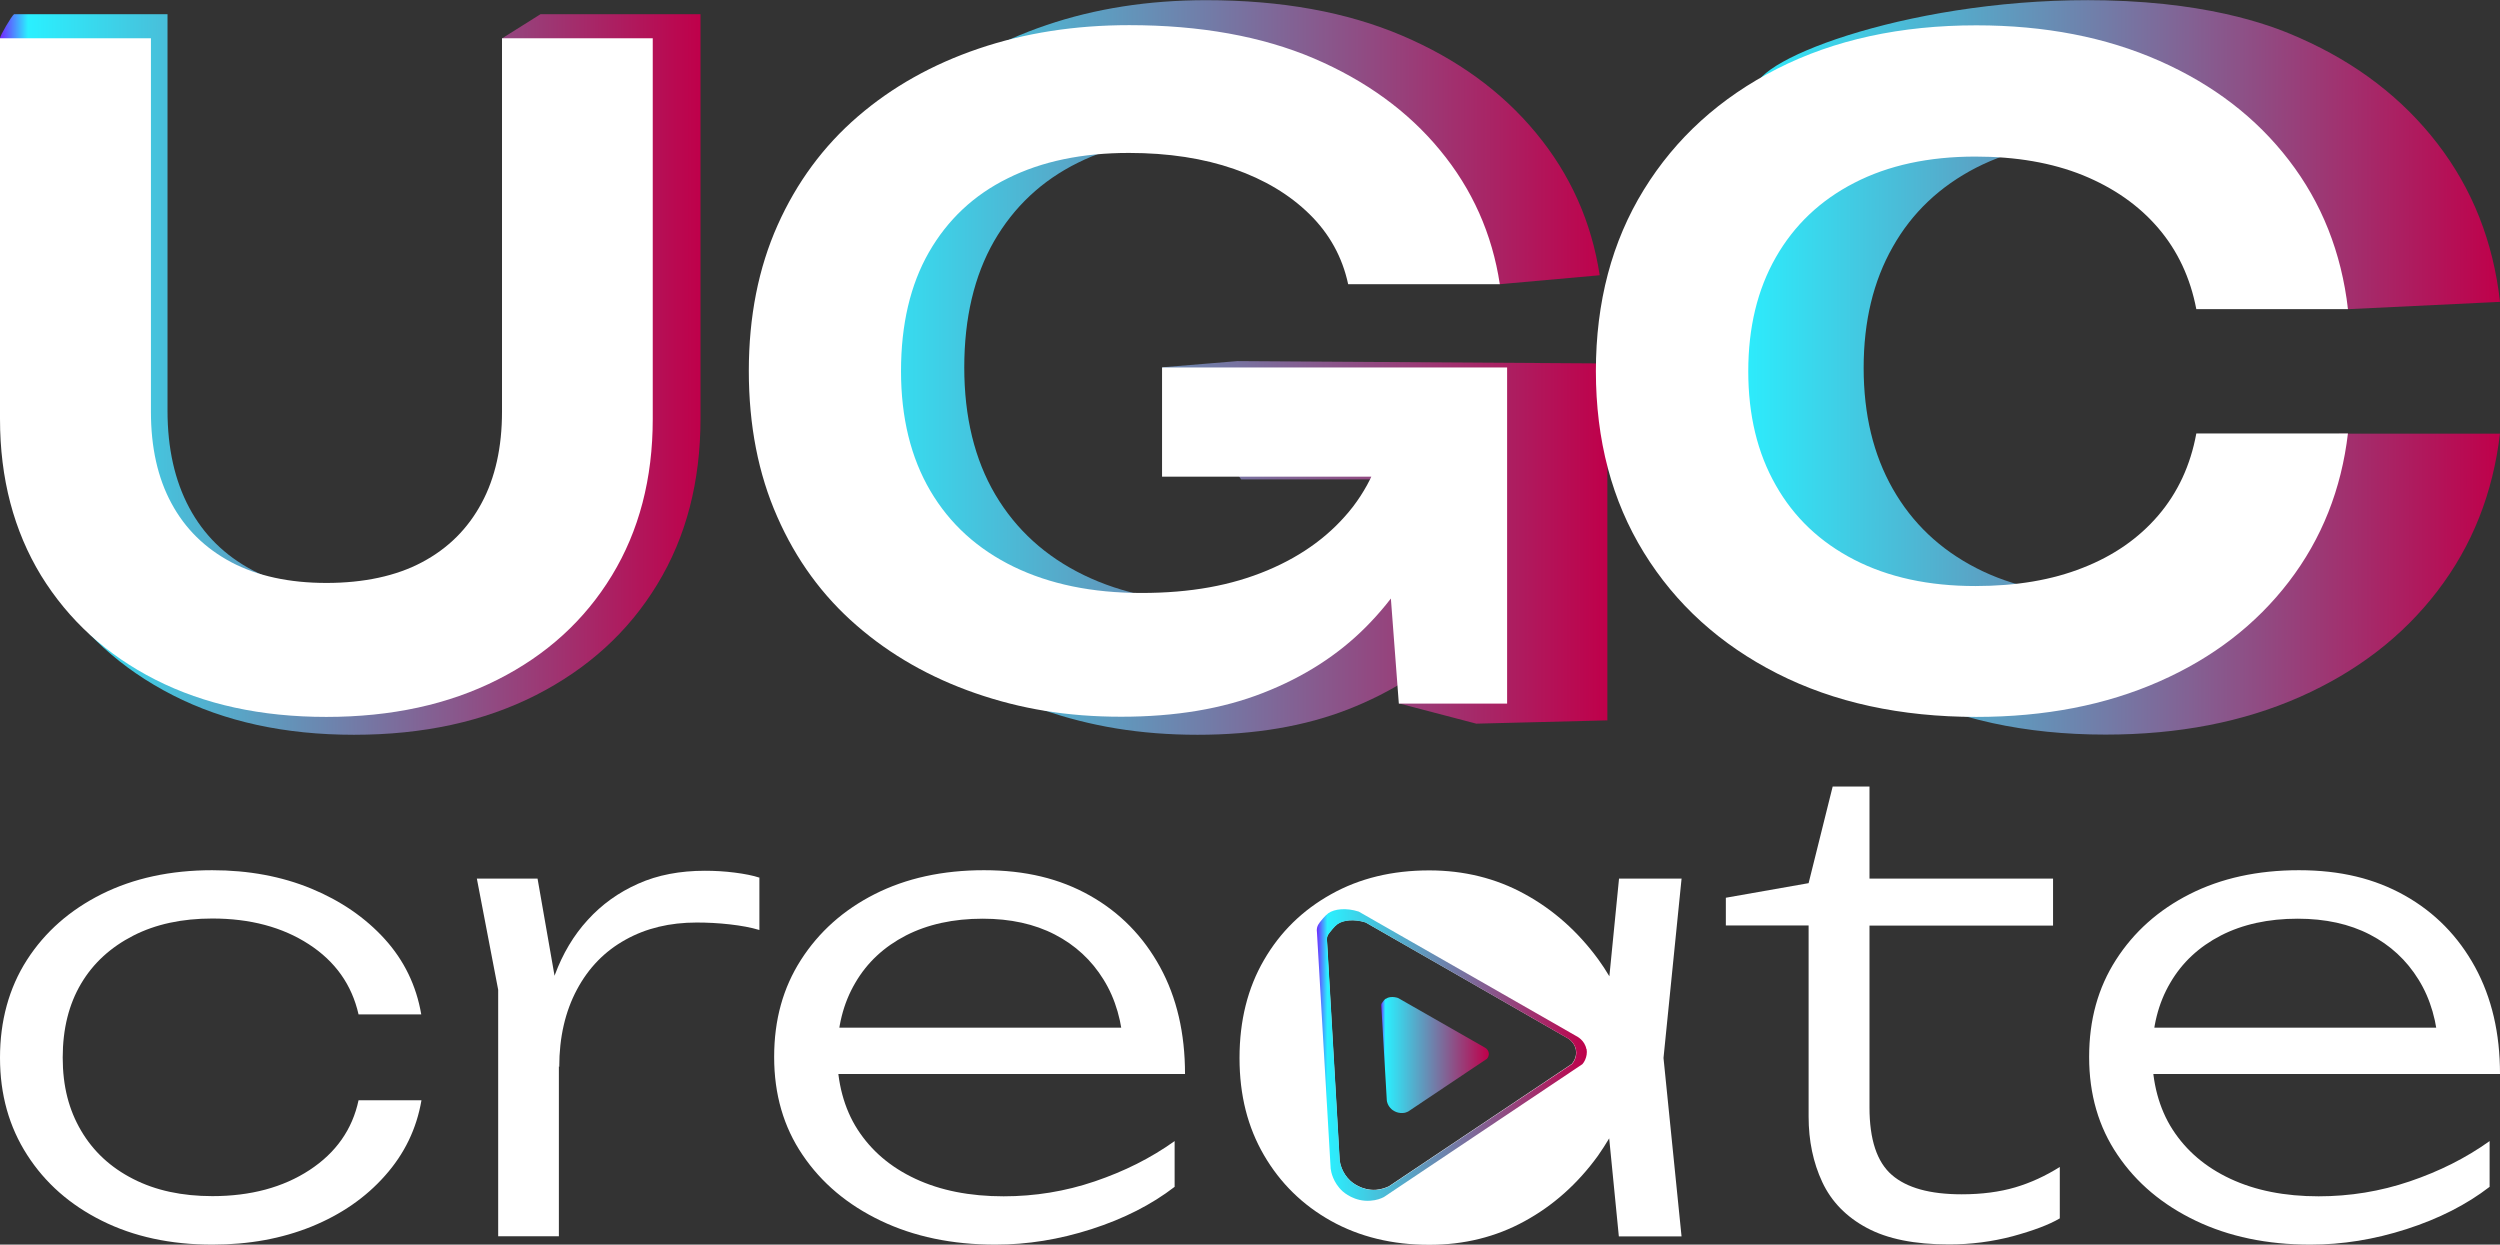
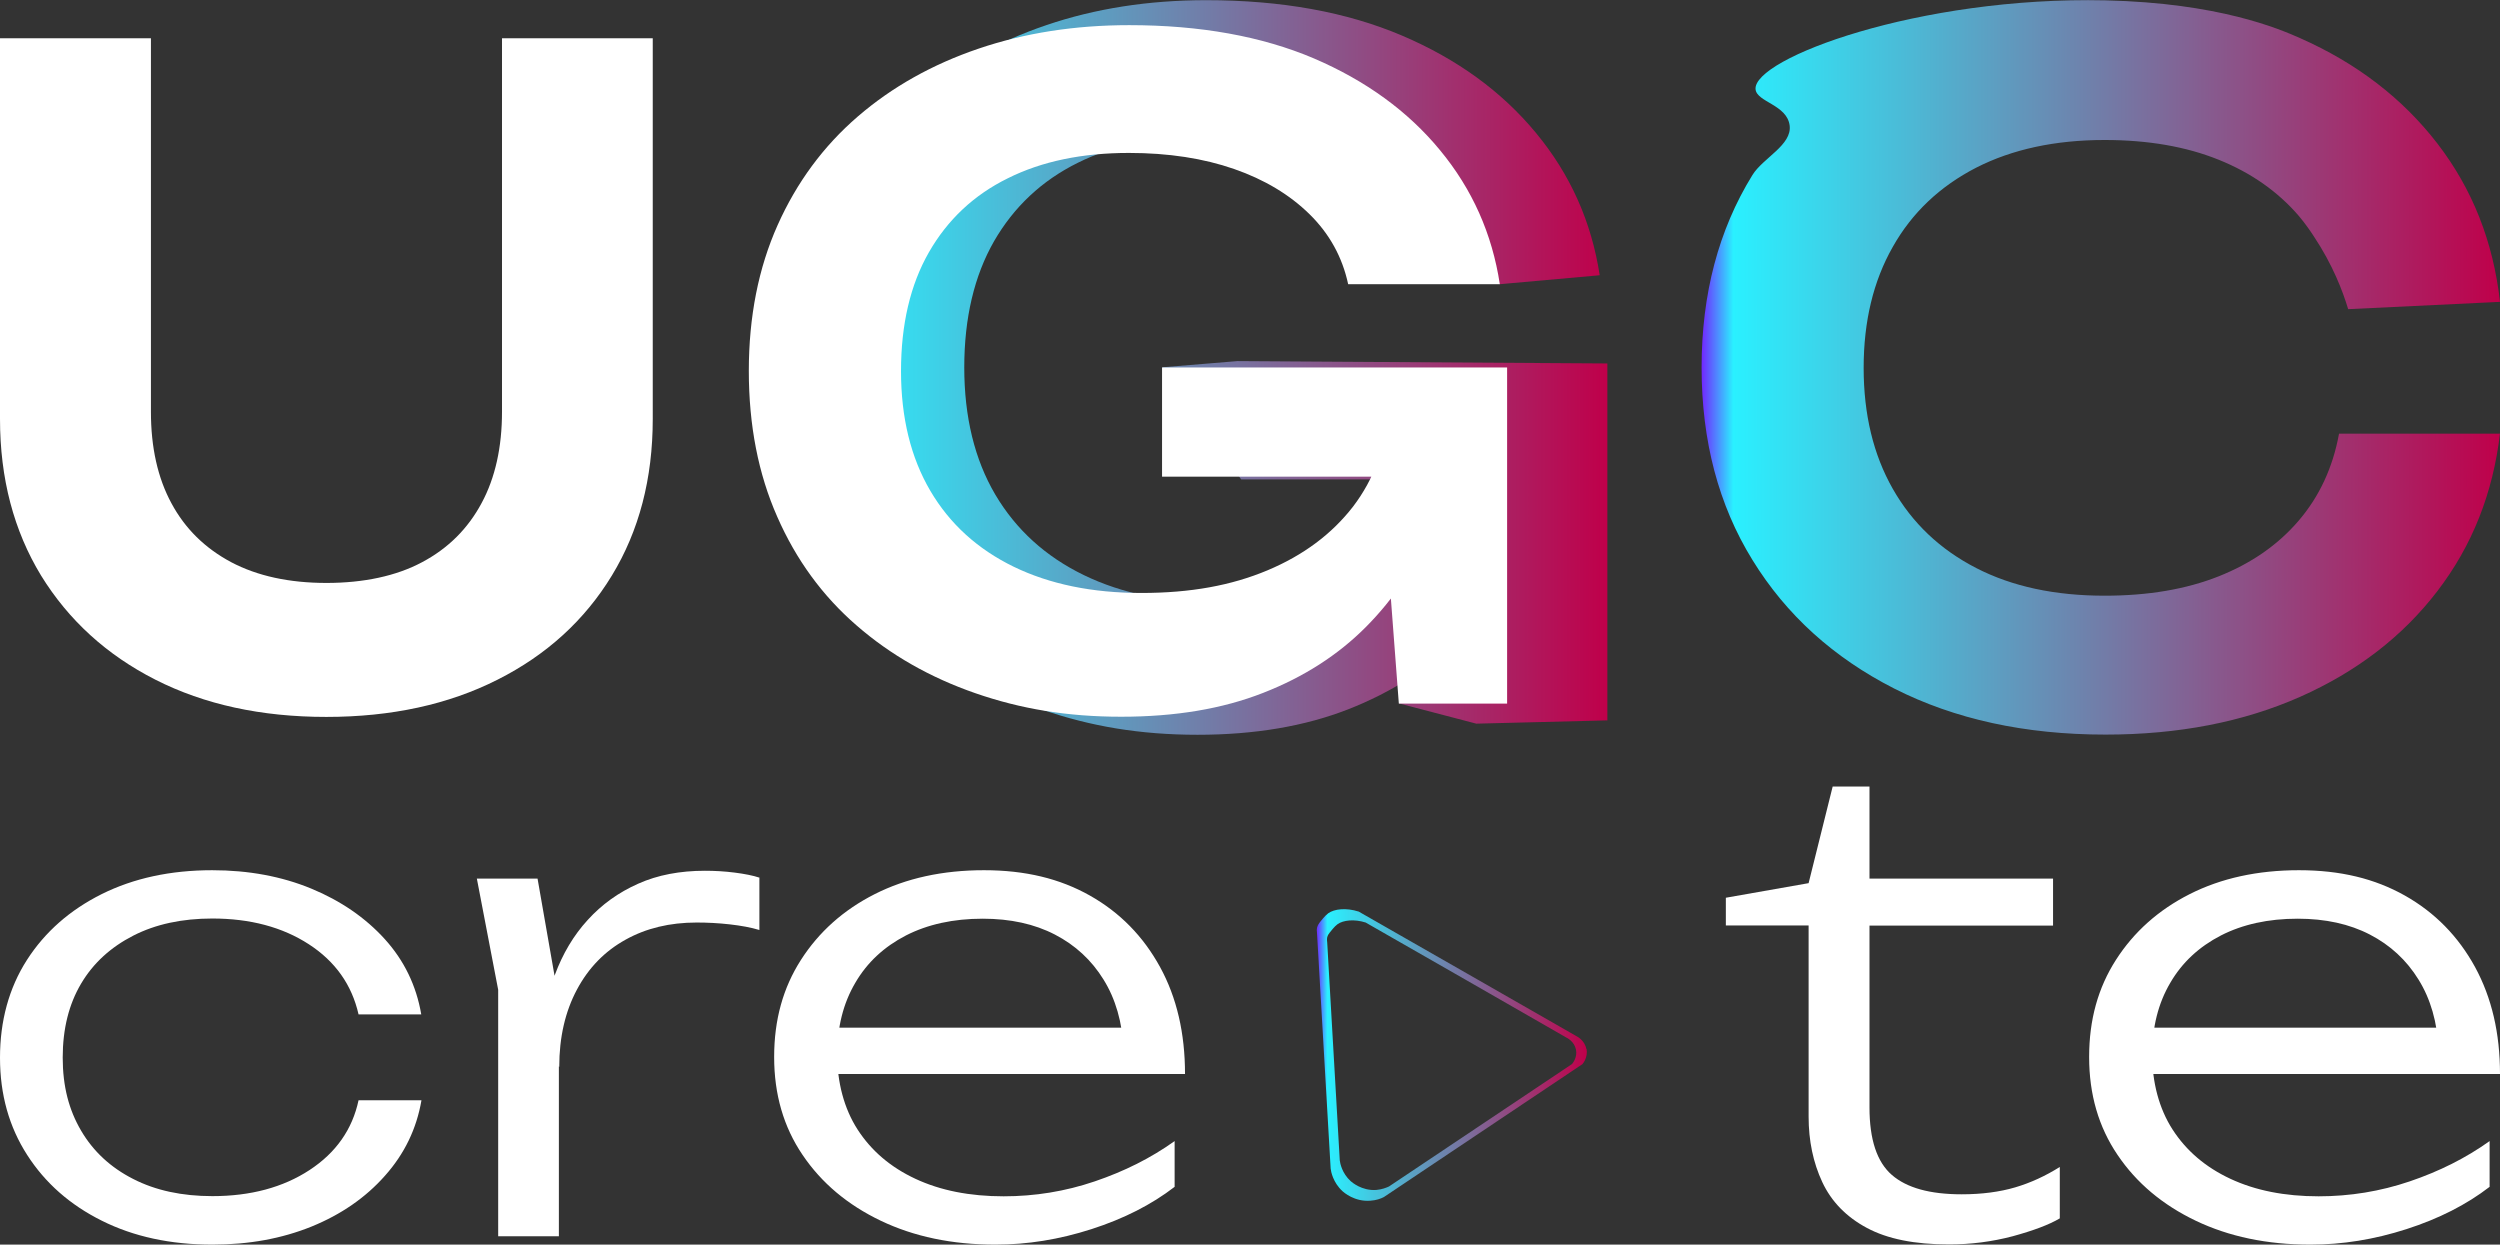
<svg xmlns="http://www.w3.org/2000/svg" xmlns:xlink="http://www.w3.org/1999/xlink" id="_Слой_2" data-name="Слой 2" viewBox="0 0 137.15 68.28">
  <rect x="0" y="0" width="137.15" height="68.28" fill="#333333" stroke="none" />
  <defs>
    <style>
      .cls-1 {
        fill: url(#_Безымянный_градиент_124-2);
      }

      .cls-2 {
        fill: url(#_Безымянный_градиент_124-3);
      }

      .cls-3 {
        fill: url(#_Безымянный_градиент_124-4);
      }

      .cls-4 {
        fill: url(#_Безымянный_градиент_124-5);
      }

      .cls-5 {
        fill: #fff;
      }

      .cls-6 {
        fill: url(#_Безымянный_градиент_124);
      }
    </style>
    <linearGradient id="_Безымянный_градиент_124" data-name="Безымянный градиент 124" x1="0" y1="20.54" x2="38.43" y2="20.54" gradientUnits="userSpaceOnUse">
      <stop offset="0" stop-color="#7225ff" />
      <stop offset=".04" stop-color="#2af0ff" />
      <stop offset="1" stop-color="#bf004a" />
    </linearGradient>
    <linearGradient id="_Безымянный_градиент_124-2" data-name="Безымянный градиент 124" x1="44.01" y1="20.16" x2="88.18" y2="20.16" xlink:href="#_Безымянный_градиент_124" />
    <linearGradient id="_Безымянный_градиент_124-3" data-name="Безымянный градиент 124" x1="93.34" y1="20.15" x2="137.15" y2="20.15" xlink:href="#_Безымянный_градиент_124" />
    <linearGradient id="_Безымянный_градиент_124-4" data-name="Безымянный градиент 124" x1="75.76" y1="57.88" x2="81.65" y2="57.88" xlink:href="#_Безымянный_градиент_124" />
    <linearGradient id="_Безымянный_градиент_124-5" data-name="Безымянный градиент 124" x1="72.23" y1="57.88" x2="87.04" y2="57.88" xlink:href="#_Безымянный_градиент_124" />
  </defs>
  <g id="_Слой_1-2" data-name="Слой 1">
    <g>
      <g>
-         <path class="cls-6" d="M9.19,22.53c0,2.07,.4,3.84,1.19,5.32,.79,1.48,1.95,2.63,3.49,3.44,1.53,.81,3.38,1.21,5.55,1.21s4.06-.4,5.58-1.21c1.52-.81,2.67-1.95,3.46-3.44,.79-1.48,1.19-3.25,1.19-5.32-.7-6.81-1.4-13.62-2.1-20.43,.7-.44,1.4-.88,2.1-1.32h8.78V22.95c0,3.48-.79,6.52-2.38,9.12-1.58,2.6-3.81,4.62-6.66,6.07-2.86,1.45-6.18,2.17-9.97,2.17s-7.1-.72-9.94-2.17c-2.84-1.45-5.06-3.47-6.66-6.07C.7,28.63,.49,24.84,.41,22.95,.13,16.73-.04,9.76,0,2.1c0-.15,.64-1.23,.77-1.32H9.19V22.53Z" />
        <path class="cls-1" d="M85.08,22.74c-.03,2.34-.49,4.57-1.37,6.69-.88,2.12-2.13,4-3.75,5.63-1.62,1.64-3.62,2.92-5.99,3.85-2.38,.93-5.13,1.4-8.27,1.4s-5.86-.46-8.5-1.37c-2.63-.91-4.94-2.23-6.92-3.95-1.98-1.72-3.52-3.83-4.62-6.33-1.1-2.5-1.65-5.33-1.65-8.5s.56-6,1.68-8.5c1.12-2.5,2.68-4.61,4.68-6.33,2-1.72,4.34-3.04,7.03-3.95C60.07,.47,63,.01,66.17,.01c4.13,0,7.71,.65,10.74,1.94,3.03,1.29,5.48,3.07,7.36,5.35,1.88,2.27,3.04,4.87,3.49,7.8-1.82,.16-3.65,.33-5.47,.49l-3.36-.49c-.12-.56-.35-1.36-.83-2.23-.37-.67-.84-1.29-1.41-1.85-1.15-1.14-2.62-2.01-4.39-2.63-1.77-.62-3.81-.93-6.12-.93-2.72,0-5.07,.49-7.05,1.47-1.98,.98-3.51,2.42-4.6,4.31-1.08,1.89-1.63,4.2-1.63,6.92s.57,5.05,1.7,6.97c1.14,1.93,2.76,3.4,4.86,4.42,2.1,1.02,4.58,1.52,7.44,1.52s5.23-.44,7.34-1.32c2.1-.88,3.76-2.12,4.99-3.72,1.22-1.6,1.92-3.5,2.09-5.71l3.77,.41Zm-16.99,3.56c-1.44-2.05-2.88-4.1-4.33-6.15,1.38-.11,2.75-.23,4.13-.34,6.76,.04,13.53,.09,20.29,.13v19.58c-2.4,.06-4.79,.12-7.19,.18-1.41-.37-2.83-.74-4.24-1.11,1.31-4.92,2.63-9.85,3.94-14.77,.6,.83,1.21,1.65,1.81,2.48h-14.41Z" />
-         <path class="cls-2" d="M137.15,23.77c-.38,3.27-1.52,6.16-3.43,8.65-1.91,2.5-4.43,4.43-7.54,5.81-3.12,1.38-6.67,2.07-10.67,2.07-4.41,0-8.27-.84-11.6-2.53-3.32-1.69-5.92-4.04-7.77-7.05-1.86-3.01-2.79-6.53-2.79-10.56s.93-7.55,2.79-10.56c.58-.94,2.18-1.64,2.04-2.72-.15-1.14-1.8-1.28-1.87-1.98-.16-1.68,8.95-5.11,19.2-4.88,6.19,.14,9.5,1.55,10.67,2.07,3.12,1.38,5.63,3.31,7.54,5.79,1.91,2.48,3.06,5.37,3.43,8.68-2.78,.13-5.56,.27-8.33,.4-.3-1-.85-2.44-1.88-3.99-.17-.26-.45-.68-.84-1.14-1.14-1.32-2.6-2.35-4.39-3.07-1.79-.72-3.87-1.08-6.25-1.08-2.72,0-5.07,.51-7.05,1.52-1.98,1.02-3.51,2.46-4.57,4.34-1.07,1.88-1.6,4.09-1.6,6.64s.53,4.76,1.6,6.64c1.07,1.88,2.59,3.32,4.57,4.34,1.98,1.02,4.33,1.52,7.05,1.52,2.38,0,4.46-.35,6.25-1.06,1.79-.71,3.25-1.72,4.39-3.05,1.14-1.33,1.88-2.92,2.22-4.78h8.83Z" />
+         <path class="cls-2" d="M137.15,23.77c-.38,3.27-1.52,6.16-3.43,8.65-1.91,2.5-4.43,4.43-7.54,5.81-3.12,1.38-6.67,2.07-10.67,2.07-4.41,0-8.27-.84-11.6-2.53-3.32-1.69-5.92-4.04-7.77-7.05-1.86-3.01-2.79-6.53-2.79-10.56s.93-7.55,2.79-10.56c.58-.94,2.18-1.64,2.04-2.72-.15-1.14-1.8-1.28-1.87-1.98-.16-1.68,8.95-5.11,19.2-4.88,6.19,.14,9.5,1.55,10.67,2.07,3.12,1.38,5.63,3.31,7.54,5.79,1.91,2.48,3.06,5.37,3.43,8.68-2.78,.13-5.56,.27-8.33,.4-.3-1-.85-2.44-1.88-3.99-.17-.26-.45-.68-.84-1.14-1.14-1.32-2.6-2.35-4.39-3.07-1.79-.72-3.87-1.08-6.25-1.08-2.72,0-5.07,.51-7.05,1.52-1.98,1.02-3.51,2.46-4.57,4.34-1.07,1.88-1.6,4.09-1.6,6.64s.53,4.76,1.6,6.64c1.07,1.88,2.59,3.32,4.57,4.34,1.98,1.02,4.33,1.52,7.05,1.52,2.38,0,4.46-.35,6.25-1.06,1.79-.71,3.25-1.72,4.39-3.05,1.14-1.33,1.88-2.92,2.22-4.78h8.83" />
        <g>
          <path class="cls-5" d="M8.28,22.59c0,1.95,.37,3.62,1.12,5.01,.75,1.4,1.84,2.47,3.28,3.24,1.44,.76,3.19,1.14,5.23,1.14s3.83-.38,5.25-1.14c1.43-.76,2.51-1.84,3.26-3.24,.75-1.39,1.12-3.07,1.12-5.01V2.1h8.27V22.98c0,3.28-.75,6.14-2.24,8.59-1.49,2.45-3.58,4.36-6.28,5.72-2.69,1.36-5.82,2.04-9.39,2.04s-6.69-.68-9.37-2.04-4.77-3.27-6.28-5.72C.76,29.12,0,26.26,0,22.98V2.1H8.28V22.59Z" />
          <path class="cls-5" d="M79.76,22.79c-.03,2.21-.46,4.31-1.29,6.3s-2,3.76-3.53,5.3c-1.53,1.54-3.41,2.75-5.64,3.62-2.24,.88-4.83,1.31-7.79,1.31s-5.52-.43-8-1.29c-2.48-.86-4.66-2.1-6.52-3.72-1.87-1.62-3.32-3.61-4.35-5.96-1.04-2.35-1.56-5.02-1.56-8s.53-5.65,1.58-8c1.05-2.35,2.52-4.34,4.4-5.96,1.88-1.62,4.09-2.86,6.62-3.72,2.53-.86,5.29-1.29,8.27-1.29,3.89,0,7.27,.61,10.12,1.82,2.85,1.22,5.17,2.9,6.93,5.04,1.77,2.14,2.86,4.59,3.28,7.35h-8.32c-.32-1.49-1.03-2.77-2.12-3.84-1.09-1.07-2.47-1.9-4.14-2.48-1.67-.58-3.59-.88-5.77-.88-2.56,0-4.78,.46-6.64,1.39-1.87,.92-3.31,2.28-4.33,4.06-1.02,1.78-1.53,3.96-1.53,6.52s.54,4.75,1.61,6.57c1.07,1.82,2.6,3.2,4.57,4.16,1.98,.96,4.31,1.44,7.01,1.44s4.93-.41,6.91-1.24c1.98-.83,3.54-2,4.7-3.5,1.15-1.51,1.81-3.3,1.97-5.38l3.55,.39Zm-16.01,3.36v-5.99h18.93v18.44h-5.94l-1.12-14.79,1.7,2.34h-13.58Z" />
-           <path class="cls-5" d="M128.81,23.76c-.36,3.08-1.44,5.8-3.24,8.15-1.8,2.35-4.17,4.18-7.1,5.47-2.94,1.3-6.29,1.95-10.05,1.95-4.15,0-7.79-.79-10.92-2.38-3.13-1.59-5.57-3.8-7.32-6.64-1.75-2.84-2.63-6.16-2.63-9.95s.88-7.11,2.63-9.95c1.75-2.84,4.19-5.05,7.32-6.64,3.13-1.59,6.77-2.38,10.92-2.38,3.76,0,7.11,.65,10.05,1.95,2.94,1.3,5.3,3.11,7.1,5.45,1.8,2.34,2.88,5.06,3.24,8.17h-8.32c-.33-1.72-1.02-3.2-2.09-4.45-1.07-1.25-2.45-2.21-4.14-2.9-1.69-.68-3.65-1.02-5.89-1.02-2.56,0-4.78,.48-6.64,1.44-1.87,.96-3.3,2.32-4.31,4.09-1.01,1.77-1.51,3.85-1.51,6.25s.5,4.48,1.51,6.25c1,1.77,2.44,3.13,4.31,4.09,1.87,.96,4.08,1.44,6.64,1.44,2.24,0,4.2-.33,5.89-1,1.69-.66,3.07-1.62,4.14-2.87,1.07-1.25,1.77-2.75,2.09-4.5h8.32Z" />
        </g>
      </g>
      <g>
        <path class="cls-5" d="M23.12,60.37c-.27,1.56-.93,2.93-2,4.13-1.06,1.2-2.41,2.13-4.03,2.79-1.63,.66-3.44,.99-5.44,.99-2.3,0-4.32-.44-6.06-1.31-1.75-.87-3.11-2.07-4.1-3.61S0,60.05,0,58.03s.49-3.83,1.48-5.37,2.36-2.74,4.1-3.61c1.75-.87,3.77-1.31,6.06-1.31,2,0,3.82,.34,5.44,1.01,1.62,.67,2.97,1.6,4.03,2.77,1.06,1.17,1.73,2.55,2,4.13h-3.44c-.37-1.63-1.28-2.91-2.73-3.85-1.45-.94-3.22-1.41-5.29-1.41-1.66,0-3.11,.31-4.34,.94-1.23,.63-2.19,1.5-2.86,2.63-.67,1.13-1.01,2.48-1.01,4.06s.34,2.87,1.01,4.01c.67,1.14,1.62,2.02,2.86,2.65,1.23,.63,2.68,.94,4.34,.94,2.1,0,3.88-.48,5.33-1.43s2.35-2.23,2.69-3.83h3.44Z" />
        <path class="cls-5" d="M26.16,48.2h3.33l1.17,6.69v12.93h-3.33v-13.52l-1.17-6.1Zm15.5-.07v2.89c-.46-.14-1.01-.24-1.63-.31-.62-.07-1.23-.1-1.81-.1-1.47,0-2.77,.31-3.9,.94-1.14,.63-2.03,1.54-2.67,2.74s-.97,2.61-.97,4.24l-.95-1.25c.05-1.37,.29-2.64,.71-3.8,.43-1.16,1.03-2.17,1.8-3.01,.77-.85,1.69-1.51,2.77-1.99,1.07-.48,2.3-.71,3.66-.71,.54,0,1.08,.03,1.63,.1s1.01,.16,1.37,.28Z" />
        <path class="cls-5" d="M54.6,68.28c-2.37,0-4.46-.44-6.28-1.31-1.82-.87-3.25-2.07-4.29-3.61-1.04-1.53-1.56-3.32-1.56-5.37s.49-3.8,1.47-5.33c.98-1.53,2.33-2.74,4.05-3.61,1.72-.87,3.72-1.31,5.99-1.31s4.16,.46,5.81,1.39c1.65,.93,2.93,2.24,3.85,3.92s1.37,3.64,1.37,5.87h-20v-2.54h18.61l-1.98,1.19c-.07-1.49-.44-2.77-1.1-3.83-.66-1.07-1.55-1.89-2.67-2.47-1.12-.58-2.44-.87-3.96-.87-1.61,0-3.02,.31-4.21,.92-1.2,.62-2.13,1.48-2.78,2.6-.66,1.12-.99,2.43-.99,3.94s.37,2.95,1.12,4.11,1.8,2.06,3.17,2.7,2.98,.96,4.84,.96c1.71,0,3.38-.27,5-.82,1.62-.55,3.08-1.28,4.38-2.21v2.51c-1.27,.98-2.79,1.75-4.56,2.32-1.77,.57-3.52,.85-5.26,.85Z" />
        <path class="cls-5" d="M94.68,50.78v-1.53l4.54-.8,1.32-5.3h2.02v5.05h10.07v2.58h-10.07v9.97c0,1.77,.41,3,1.23,3.71,.82,.71,2.09,1.06,3.83,1.06,1.1,0,2.08-.13,2.93-.38s1.67-.63,2.45-1.12v2.82c-.59,.35-1.45,.67-2.58,.98-1.14,.3-2.3,.45-3.5,.45-1.88,0-3.38-.3-4.51-.91-1.12-.6-1.94-1.44-2.44-2.51s-.75-2.27-.75-3.59v-10.49h-4.54Z" />
        <path class="cls-5" d="M126.74,68.28c-2.37,0-4.46-.44-6.28-1.31-1.82-.87-3.25-2.07-4.29-3.61-1.04-1.53-1.56-3.32-1.56-5.37s.49-3.8,1.47-5.33c.98-1.53,2.33-2.74,4.05-3.61s3.72-1.31,5.99-1.31,4.16,.46,5.81,1.39c1.65,.93,2.93,2.24,3.85,3.92,.92,1.69,1.37,3.64,1.37,5.87h-20v-2.54h18.61l-1.98,1.19c-.07-1.49-.44-2.77-1.1-3.83-.66-1.07-1.55-1.89-2.67-2.47s-2.44-.87-3.96-.87c-1.61,0-3.02,.31-4.21,.92-1.2,.62-2.13,1.48-2.78,2.6-.66,1.12-.99,2.43-.99,3.94s.37,2.95,1.12,4.11,1.8,2.06,3.17,2.7c1.37,.64,2.98,.96,4.84,.96,1.71,0,3.38-.27,5-.82,1.62-.55,3.08-1.28,4.38-2.21v2.51c-1.27,.98-2.79,1.75-4.56,2.32-1.77,.57-3.52,.85-5.26,.85Z" />
-         <path class="cls-3" d="M76.02,54.79c-.08,.05-.16,.17-.18,.2-.03,.03-.05,.07-.06,.11-.01,.05,0,.09,0,.12,.1,1.71,.2,3.43,.3,5.14,0,.07,.05,.3,.26,.49,.03,.03,.26,.23,.61,.21,.13,0,.23-.05,.3-.08,1.44-.97,2.88-1.93,4.33-2.9,.01-.02,.13-.15,.09-.33-.04-.2-.21-.28-.23-.29-1.58-.9-3.16-1.81-4.74-2.71-.27-.09-.53-.06-.66,.04Z" />
-         <path class="cls-5" d="M92.26,48.2h-3.44l-.53,5.36c-.19-.32-.39-.63-.61-.93-1.12-1.53-2.47-2.73-4.05-3.59-1.57-.86-3.32-1.29-5.22-1.29-2.03,0-3.82,.43-5.39,1.31-1.56,.87-2.79,2.07-3.68,3.61-.89,1.53-1.34,3.32-1.34,5.37s.45,3.8,1.34,5.33c.89,1.53,2.12,2.74,3.68,3.61,1.56,.87,3.36,1.31,5.39,1.31,1.91,0,3.65-.43,5.22-1.29,1.58-.86,2.92-2.06,4.03-3.59,.22-.31,.42-.63,.62-.96l.53,5.38h3.44l-.99-9.79,.99-9.83Zm-6.01,10.15c-3.35,2.24-6.71,4.49-10.06,6.73-.15,.07-.38,.16-.69,.19-.8,.06-1.35-.43-1.41-.48-.48-.44-.58-.98-.6-1.14-.23-3.99-.46-7.97-.69-11.96-.01-.06-.02-.16,0-.28,.03-.11,.08-.19,.14-.26,.06-.07,.25-.33,.43-.46,.31-.22,.91-.29,1.54-.09,3.67,2.1,7.34,4.2,11.01,6.31,.04,.02,.44,.21,.53,.67,.08,.43-.18,.73-.21,.77Z" />
        <path class="cls-4" d="M87.03,57.56c-.09-.5-.53-.71-.57-.73-3.97-2.27-7.94-4.55-11.92-6.82-.69-.22-1.33-.15-1.67,.09-.19,.14-.4,.42-.46,.49-.06,.08-.12,.17-.15,.28-.03,.12-.02,.23-.01,.3,.25,4.31,.5,8.63,.75,12.94,.02,.17,.13,.76,.65,1.24,.07,.06,.66,.59,1.53,.52,.33-.02,.59-.12,.74-.2,3.63-2.43,7.26-4.86,10.89-7.29,.04-.04,.31-.38,.23-.84Zm-.77,.8c-3.35,2.24-6.71,4.49-10.06,6.73-.15,.07-.38,.16-.69,.19-.8,.06-1.35-.43-1.41-.48-.48-.44-.58-.98-.6-1.14-.23-3.99-.46-7.97-.69-11.96-.01-.06-.02-.16,0-.28,.03-.11,.08-.19,.14-.26,.06-.07,.25-.33,.43-.46,.31-.22,.91-.29,1.54-.09,3.67,2.1,7.34,4.2,11.01,6.31,.04,.02,.44,.21,.53,.67,.08,.43-.18,.73-.21,.77Z" />
      </g>
    </g>
  </g>
</svg>